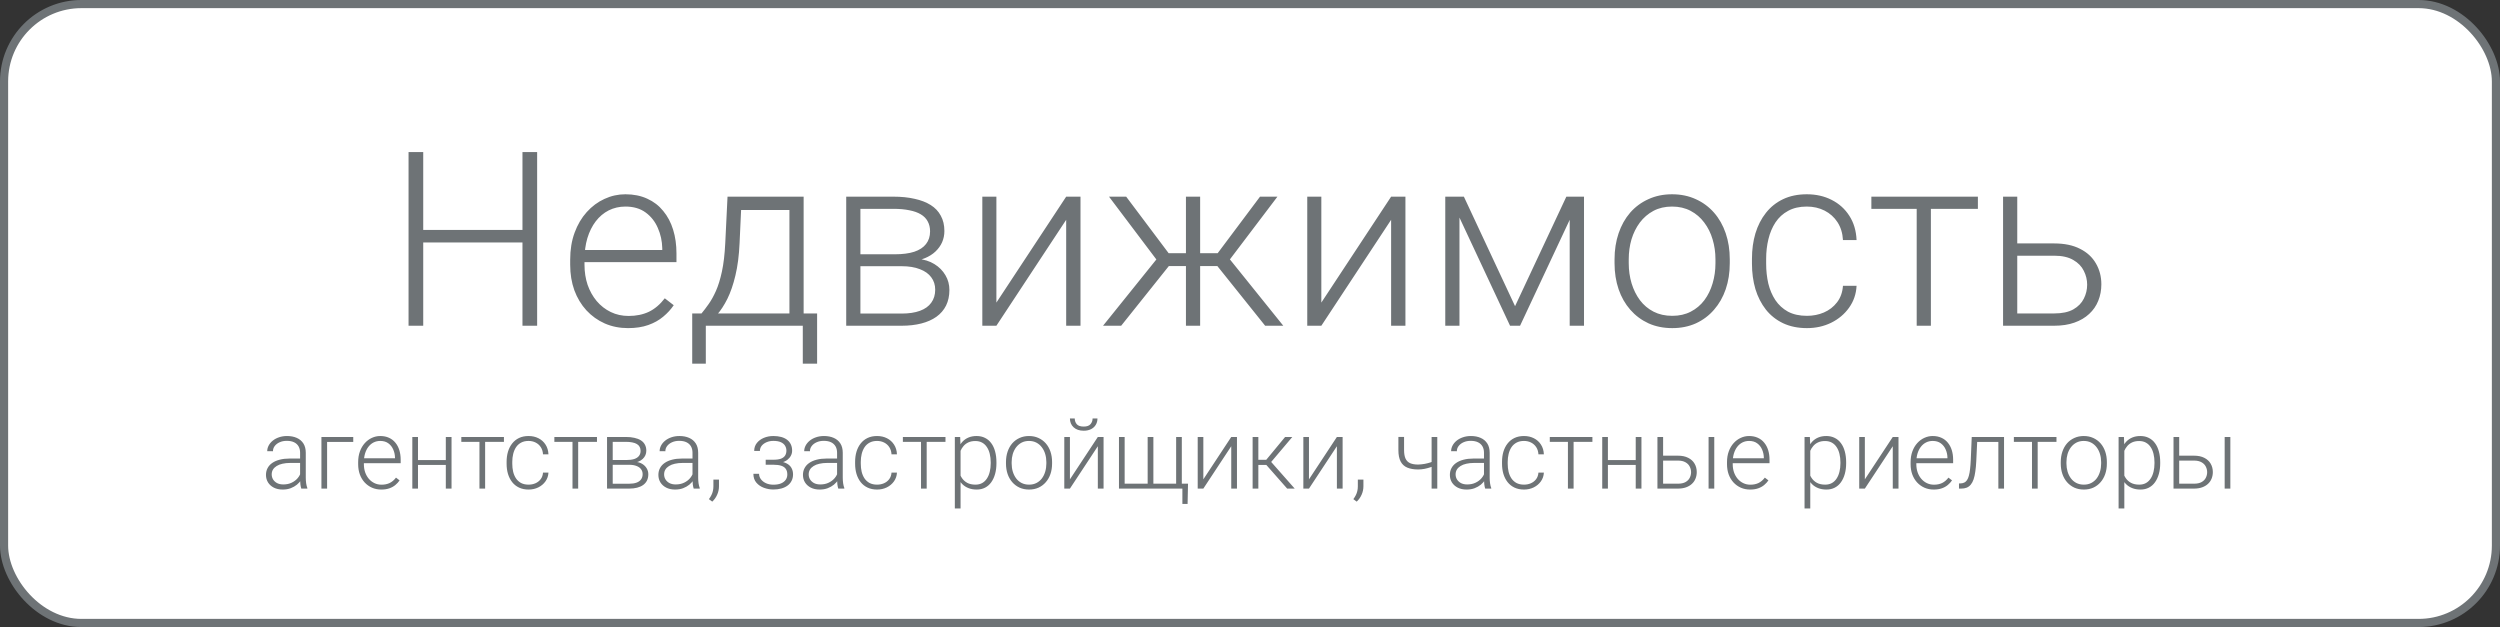
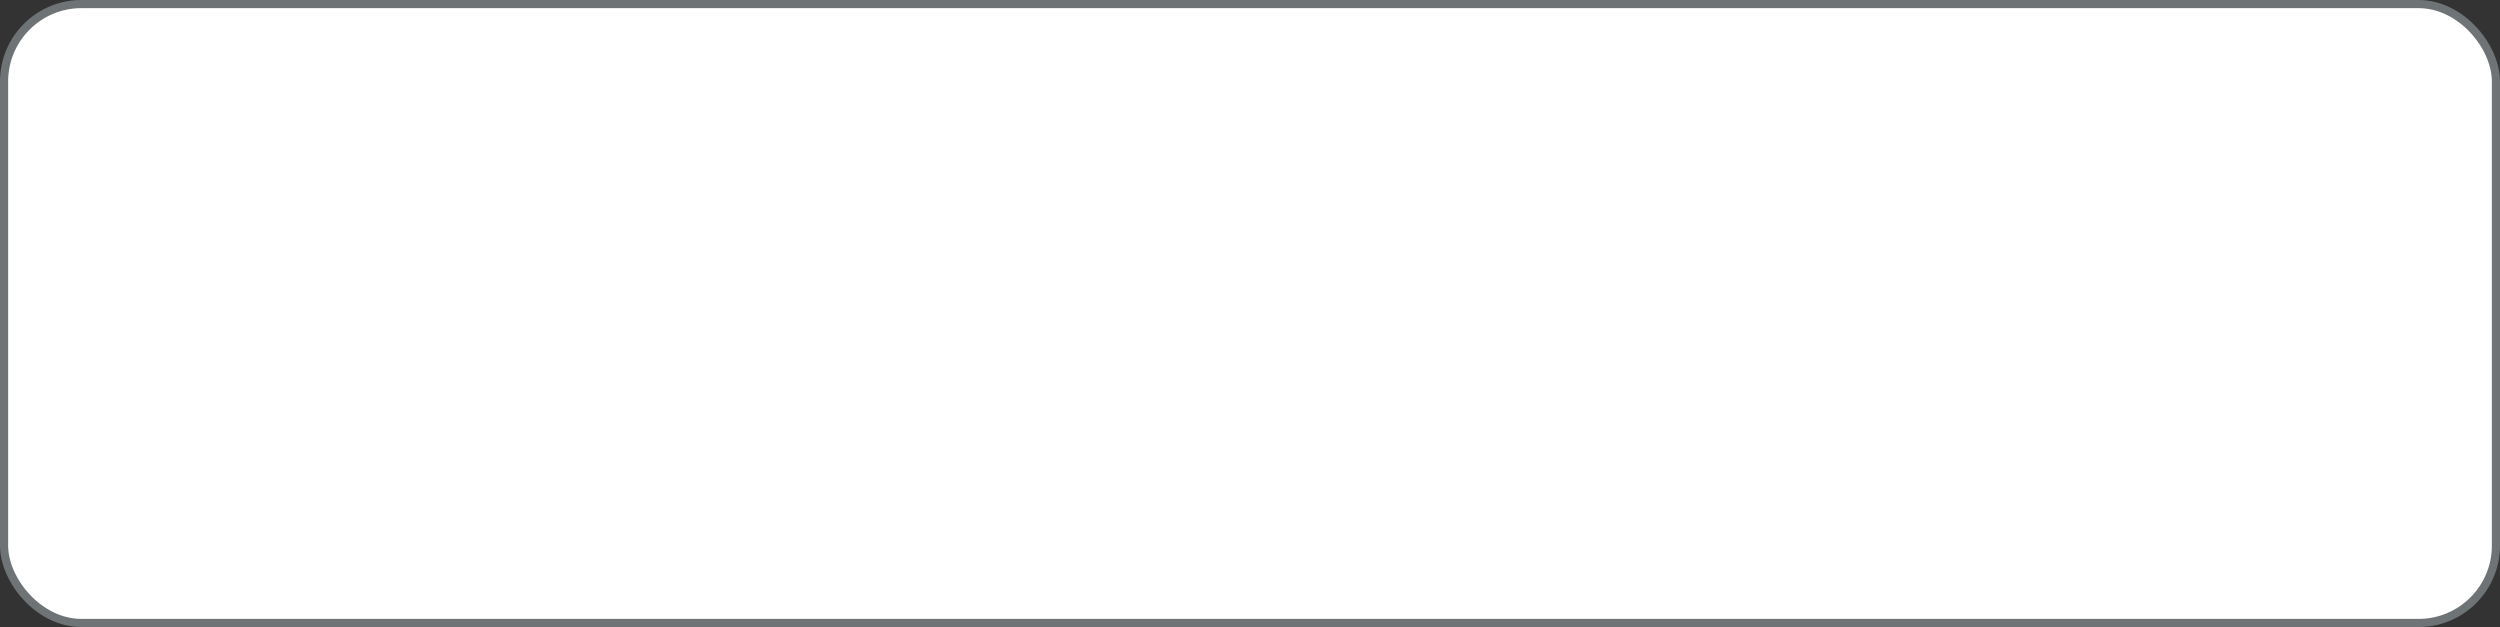
<svg xmlns="http://www.w3.org/2000/svg" width="307" height="77" viewBox="0 0 307 77" fill="none">
  <rect x="0" y="0" width="307" height="77" fill="#333333" stroke="none" />
  <rect x="0.5" y="0.5" width="306" height="76" rx="9.5" fill="white" stroke="#6E7376" />
-   <path d="M64.511 28.237V29.775H51.547V28.237H64.511ZM51.972 18.672V40H50.17V18.672H51.972ZM65.961 18.672V40H64.159V18.672H65.961ZM77.123 40.293C76.088 40.293 75.136 40.102 74.267 39.722C73.407 39.341 72.655 38.804 72.011 38.11C71.376 37.417 70.883 36.597 70.531 35.649C70.189 34.692 70.019 33.648 70.019 32.515V31.885C70.019 30.664 70.199 29.561 70.561 28.574C70.922 27.588 71.42 26.743 72.055 26.04C72.689 25.337 73.412 24.8 74.223 24.429C75.043 24.048 75.902 23.857 76.801 23.857C77.807 23.857 78.7 24.038 79.481 24.399C80.263 24.751 80.917 25.254 81.444 25.908C81.981 26.553 82.387 27.319 82.66 28.208C82.934 29.087 83.07 30.059 83.07 31.123V32.192H71.073V30.698H81.327V30.493C81.308 29.605 81.127 28.774 80.785 28.003C80.453 27.222 79.955 26.587 79.291 26.099C78.627 25.61 77.797 25.366 76.801 25.366C76.059 25.366 75.375 25.523 74.75 25.835C74.135 26.148 73.603 26.597 73.153 27.183C72.714 27.759 72.372 28.447 72.128 29.248C71.894 30.039 71.776 30.918 71.776 31.885V32.515C71.776 33.394 71.903 34.214 72.157 34.976C72.421 35.727 72.792 36.392 73.27 36.968C73.759 37.544 74.335 37.993 74.999 38.315C75.663 38.638 76.395 38.799 77.196 38.799C78.134 38.799 78.964 38.628 79.686 38.286C80.409 37.935 81.059 37.383 81.635 36.631L82.733 37.48C82.392 37.988 81.962 38.457 81.444 38.887C80.936 39.316 80.326 39.658 79.613 39.912C78.9 40.166 78.07 40.293 77.123 40.293ZM89.34 24.15H91.083L90.819 29.863C90.751 31.387 90.58 32.71 90.307 33.833C90.043 34.946 89.716 35.898 89.325 36.69C88.935 37.471 88.505 38.13 88.036 38.667C87.577 39.194 87.108 39.639 86.63 40H85.678L85.707 38.506L86.147 38.491C86.43 38.149 86.723 37.764 87.025 37.334C87.338 36.895 87.636 36.357 87.919 35.723C88.202 35.088 88.446 34.297 88.651 33.35C88.856 32.402 88.993 31.24 89.061 29.863L89.34 24.15ZM89.911 24.15H98.686V40H96.942V25.791H89.911V24.15ZM85.004 38.491H100.341V44.658H98.583V40H86.674V44.658H85.004V38.491ZM110.727 32.69H105.16L105.131 31.226H109.877C110.834 31.226 111.63 31.123 112.265 30.918C112.909 30.703 113.393 30.386 113.715 29.966C114.047 29.546 114.213 29.028 114.213 28.413C114.213 27.944 114.115 27.534 113.92 27.183C113.734 26.831 113.451 26.543 113.07 26.318C112.699 26.094 112.23 25.928 111.664 25.82C111.107 25.703 110.458 25.645 109.716 25.645H105.658V40H103.915V24.15H109.716C110.683 24.15 111.547 24.238 112.309 24.414C113.08 24.58 113.739 24.834 114.286 25.176C114.833 25.518 115.248 25.957 115.531 26.494C115.824 27.021 115.971 27.646 115.971 28.369C115.971 28.857 115.878 29.316 115.692 29.746C115.507 30.166 115.233 30.547 114.872 30.889C114.521 31.221 114.086 31.494 113.568 31.709C113.051 31.914 112.455 32.041 111.781 32.09L110.727 32.69ZM110.727 40H104.618L105.292 38.506H110.727C111.605 38.506 112.353 38.394 112.968 38.169C113.583 37.944 114.047 37.612 114.359 37.173C114.682 36.733 114.843 36.201 114.843 35.576C114.843 34.99 114.682 34.482 114.359 34.053C114.047 33.623 113.583 33.291 112.968 33.057C112.353 32.812 111.605 32.69 110.727 32.69H106.684L106.713 31.226H111.913L112.66 31.782C113.461 31.851 114.154 32.065 114.74 32.427C115.326 32.788 115.78 33.247 116.103 33.804C116.425 34.351 116.586 34.951 116.586 35.605C116.586 36.328 116.449 36.968 116.176 37.524C115.902 38.071 115.507 38.53 114.989 38.901C114.481 39.263 113.866 39.536 113.144 39.722C112.421 39.907 111.615 40 110.727 40ZM122.357 37.158L130.927 24.15H132.685V40H130.927V26.992L122.357 40H120.629V24.15H122.357V37.158ZM142.616 32.676L136.186 24.15H138.295L143.51 31.094H146.439L146.278 32.676H142.616ZM143.671 32.5L137.68 40H135.453L142.572 31.152L143.671 32.5ZM147.377 24.15V40H145.634V24.15H147.377ZM156.869 24.15L150.409 32.676H146.776L146.586 31.094H149.53L154.73 24.15H156.869ZM155.36 40L149.354 32.5L150.468 31.152L157.587 40H155.36ZM162.26 37.158L170.829 24.15H172.587V40H170.829V26.992L162.26 40H160.531V24.15H162.26V37.158ZM186.049 37.598L192.348 24.15H194.091L186.664 40H185.434L178.021 24.15H179.765L186.049 37.598ZM179.223 24.15V40H177.479V24.15H179.223ZM192.758 40V24.15H194.516V40H192.758ZM198.266 32.324V31.841C198.266 30.689 198.432 29.624 198.764 28.648C199.096 27.671 199.569 26.826 200.185 26.113C200.81 25.4 201.557 24.849 202.426 24.458C203.295 24.058 204.262 23.857 205.326 23.857C206.4 23.857 207.372 24.058 208.241 24.458C209.11 24.849 209.857 25.4 210.482 26.113C211.107 26.826 211.586 27.671 211.918 28.648C212.25 29.624 212.416 30.689 212.416 31.841V32.324C212.416 33.477 212.25 34.541 211.918 35.518C211.586 36.484 211.107 37.324 210.482 38.037C209.867 38.75 209.125 39.307 208.256 39.707C207.387 40.098 206.42 40.293 205.355 40.293C204.281 40.293 203.31 40.098 202.44 39.707C201.571 39.307 200.824 38.75 200.199 38.037C199.574 37.324 199.096 36.484 198.764 35.518C198.432 34.541 198.266 33.477 198.266 32.324ZM200.009 31.841V32.324C200.009 33.193 200.126 34.019 200.36 34.8C200.595 35.571 200.937 36.26 201.386 36.865C201.835 37.461 202.392 37.93 203.056 38.272C203.72 38.613 204.486 38.784 205.355 38.784C206.215 38.784 206.972 38.613 207.626 38.272C208.29 37.93 208.847 37.461 209.296 36.865C209.745 36.26 210.082 35.571 210.307 34.8C210.541 34.019 210.658 33.193 210.658 32.324V31.841C210.658 30.981 210.541 30.166 210.307 29.395C210.082 28.623 209.74 27.935 209.281 27.329C208.832 26.724 208.275 26.245 207.611 25.894C206.947 25.542 206.186 25.366 205.326 25.366C204.467 25.366 203.705 25.542 203.041 25.894C202.387 26.245 201.83 26.724 201.371 27.329C200.922 27.935 200.58 28.623 200.346 29.395C200.121 30.166 200.009 30.981 200.009 31.841ZM221.894 38.784C222.636 38.784 223.329 38.648 223.974 38.374C224.628 38.091 225.165 37.676 225.585 37.129C226.015 36.572 226.259 35.894 226.317 35.093H227.987C227.938 36.099 227.631 36.997 227.064 37.788C226.508 38.569 225.775 39.185 224.867 39.634C223.969 40.073 222.978 40.293 221.894 40.293C220.79 40.293 219.813 40.093 218.964 39.692C218.124 39.292 217.421 38.735 216.854 38.023C216.288 37.3 215.858 36.46 215.565 35.503C215.282 34.536 215.141 33.496 215.141 32.383V31.768C215.141 30.654 215.282 29.619 215.565 28.662C215.858 27.695 216.288 26.855 216.854 26.143C217.421 25.42 218.124 24.858 218.964 24.458C219.804 24.058 220.775 23.857 221.879 23.857C223.012 23.857 224.027 24.087 224.926 24.546C225.834 25.005 226.557 25.654 227.094 26.494C227.641 27.334 227.938 28.33 227.987 29.482H226.317C226.269 28.633 226.044 27.9 225.644 27.285C225.243 26.67 224.716 26.196 224.062 25.864C223.407 25.532 222.68 25.366 221.879 25.366C220.98 25.366 220.214 25.542 219.579 25.894C218.944 26.235 218.427 26.709 218.026 27.314C217.636 27.91 217.348 28.594 217.162 29.365C216.977 30.127 216.884 30.928 216.884 31.768V32.383C216.884 33.232 216.972 34.043 217.147 34.815C217.333 35.576 217.621 36.255 218.012 36.851C218.412 37.446 218.93 37.92 219.564 38.272C220.209 38.613 220.985 38.784 221.894 38.784ZM237.113 24.15V40H235.37V24.15H237.113ZM242.885 24.15V25.645H229.804V24.15H242.885ZM247.089 29.893H252.26C253.51 29.893 254.564 30.112 255.424 30.552C256.283 30.981 256.933 31.577 257.372 32.339C257.821 33.101 258.046 33.96 258.046 34.917C258.046 35.64 257.919 36.313 257.665 36.938C257.421 37.554 257.05 38.091 256.552 38.55C256.063 39.009 255.458 39.365 254.735 39.619C254.022 39.873 253.197 40 252.26 40H245.976V24.15H247.719V38.491H252.26C253.227 38.491 254.008 38.325 254.604 37.993C255.199 37.651 255.629 37.212 255.893 36.675C256.166 36.138 256.303 35.566 256.303 34.961C256.303 34.365 256.166 33.799 255.893 33.262C255.629 32.715 255.199 32.27 254.604 31.929C254.008 31.577 253.227 31.401 252.26 31.401H247.089V29.893Z" fill="#6E7376" />
-   <path d="M36.852 58.863V55.594C36.852 55.293 36.789 55.033 36.664 54.815C36.539 54.596 36.355 54.428 36.113 54.31C35.871 54.193 35.572 54.135 35.217 54.135C34.889 54.135 34.596 54.193 34.338 54.31C34.084 54.424 33.883 54.578 33.734 54.773C33.59 54.965 33.518 55.178 33.518 55.412L32.815 55.406C32.815 55.168 32.873 54.938 32.99 54.715C33.107 54.492 33.273 54.293 33.488 54.117C33.703 53.941 33.959 53.803 34.256 53.701C34.557 53.596 34.887 53.543 35.246 53.543C35.699 53.543 36.098 53.619 36.441 53.772C36.789 53.924 37.06 54.152 37.256 54.457C37.451 54.762 37.549 55.145 37.549 55.605V58.67C37.549 58.889 37.565 59.115 37.596 59.35C37.631 59.584 37.68 59.777 37.742 59.93V60H36.998C36.951 59.859 36.914 59.684 36.887 59.473C36.863 59.258 36.852 59.055 36.852 58.863ZM37.016 56.309L37.027 56.848H35.65C35.291 56.848 34.969 56.881 34.684 56.947C34.402 57.01 34.164 57.103 33.969 57.228C33.773 57.35 33.623 57.496 33.518 57.668C33.416 57.84 33.365 58.035 33.365 58.254C33.365 58.48 33.422 58.688 33.535 58.875C33.652 59.062 33.816 59.213 34.027 59.326C34.242 59.435 34.496 59.49 34.789 59.49C35.18 59.49 35.523 59.418 35.82 59.273C36.121 59.129 36.369 58.94 36.565 58.705C36.76 58.471 36.891 58.215 36.957 57.938L37.262 58.342C37.211 58.537 37.117 58.738 36.98 58.945C36.848 59.148 36.674 59.34 36.459 59.52C36.244 59.695 35.99 59.84 35.697 59.953C35.408 60.062 35.08 60.117 34.713 60.117C34.299 60.117 33.938 60.039 33.629 59.883C33.324 59.727 33.086 59.514 32.914 59.244C32.746 58.971 32.662 58.662 32.662 58.318C32.662 58.006 32.728 57.727 32.861 57.48C32.994 57.23 33.185 57.02 33.435 56.848C33.69 56.672 33.994 56.539 34.35 56.449C34.709 56.355 35.111 56.309 35.557 56.309H37.016ZM43.379 53.66V54.27H40.168V60H39.471V53.66H43.379ZM46.824 60.117C46.41 60.117 46.029 60.041 45.682 59.889C45.338 59.736 45.037 59.522 44.779 59.244C44.525 58.967 44.328 58.639 44.188 58.26C44.051 57.877 43.982 57.459 43.982 57.006V56.754C43.982 56.266 44.055 55.824 44.199 55.43C44.344 55.035 44.543 54.697 44.797 54.416C45.051 54.135 45.34 53.92 45.664 53.772C45.992 53.619 46.336 53.543 46.695 53.543C47.098 53.543 47.455 53.615 47.768 53.76C48.08 53.9 48.342 54.102 48.553 54.363C48.768 54.621 48.93 54.928 49.039 55.283C49.148 55.635 49.203 56.023 49.203 56.449V56.877H44.404V56.279H48.506V56.197C48.498 55.842 48.426 55.51 48.289 55.201C48.156 54.889 47.957 54.635 47.691 54.44C47.426 54.244 47.094 54.147 46.695 54.147C46.398 54.147 46.125 54.209 45.875 54.334C45.629 54.459 45.416 54.639 45.236 54.873C45.06 55.103 44.924 55.379 44.826 55.699C44.732 56.016 44.685 56.367 44.685 56.754V57.006C44.685 57.357 44.736 57.685 44.838 57.99C44.943 58.291 45.092 58.557 45.283 58.787C45.478 59.018 45.709 59.197 45.975 59.326C46.24 59.455 46.533 59.52 46.853 59.52C47.228 59.52 47.56 59.451 47.85 59.315C48.139 59.174 48.398 58.953 48.629 58.652L49.068 58.992C48.932 59.195 48.76 59.383 48.553 59.555C48.35 59.727 48.105 59.863 47.82 59.965C47.535 60.066 47.203 60.117 46.824 60.117ZM54.91 56.496V57.094H51.148V56.496H54.91ZM51.33 53.66V60H50.633V53.66H51.33ZM55.449 53.66V60H54.746V53.66H55.449ZM59.574 53.66V60H58.877V53.66H59.574ZM61.883 53.66V54.258H56.65V53.66H61.883ZM64.912 59.514C65.209 59.514 65.486 59.459 65.744 59.35C66.006 59.236 66.221 59.07 66.389 58.852C66.561 58.629 66.658 58.357 66.682 58.037H67.35C67.33 58.44 67.207 58.799 66.981 59.115C66.758 59.428 66.465 59.674 66.102 59.853C65.742 60.029 65.346 60.117 64.912 60.117C64.471 60.117 64.08 60.037 63.74 59.877C63.404 59.717 63.123 59.494 62.897 59.209C62.67 58.92 62.498 58.584 62.381 58.201C62.268 57.815 62.211 57.398 62.211 56.953V56.707C62.211 56.262 62.268 55.848 62.381 55.465C62.498 55.078 62.67 54.742 62.897 54.457C63.123 54.168 63.404 53.943 63.74 53.783C64.076 53.623 64.465 53.543 64.906 53.543C65.359 53.543 65.766 53.635 66.125 53.818C66.488 54.002 66.777 54.262 66.992 54.598C67.211 54.934 67.33 55.332 67.35 55.793H66.682C66.662 55.453 66.572 55.16 66.412 54.914C66.252 54.668 66.041 54.478 65.779 54.346C65.518 54.213 65.227 54.147 64.906 54.147C64.547 54.147 64.24 54.217 63.986 54.357C63.732 54.494 63.525 54.684 63.365 54.926C63.209 55.164 63.094 55.438 63.02 55.746C62.945 56.051 62.908 56.371 62.908 56.707V56.953C62.908 57.293 62.943 57.617 63.014 57.926C63.088 58.23 63.203 58.502 63.359 58.74C63.52 58.978 63.727 59.168 63.98 59.309C64.238 59.445 64.549 59.514 64.912 59.514ZM71 53.66V60H70.303V53.66H71ZM73.309 53.66V54.258H68.076V53.66H73.309ZM77.269 57.076H75.043L75.031 56.49H76.93C77.312 56.49 77.631 56.449 77.885 56.367C78.143 56.281 78.336 56.154 78.465 55.986C78.598 55.818 78.664 55.611 78.664 55.365C78.664 55.178 78.625 55.014 78.547 54.873C78.473 54.732 78.359 54.617 78.207 54.527C78.059 54.438 77.871 54.371 77.644 54.328C77.422 54.281 77.162 54.258 76.865 54.258H75.242V60H74.545V53.66H76.865C77.252 53.66 77.598 53.695 77.902 53.766C78.211 53.832 78.475 53.934 78.693 54.07C78.912 54.207 79.078 54.383 79.191 54.598C79.309 54.809 79.367 55.059 79.367 55.348C79.367 55.543 79.33 55.727 79.256 55.898C79.182 56.066 79.072 56.219 78.928 56.355C78.787 56.488 78.613 56.598 78.406 56.684C78.199 56.766 77.961 56.816 77.691 56.836L77.269 57.076ZM77.269 60H74.826L75.096 59.402H77.269C77.621 59.402 77.92 59.357 78.166 59.268C78.412 59.178 78.598 59.045 78.723 58.869C78.852 58.693 78.916 58.48 78.916 58.23C78.916 57.996 78.852 57.793 78.723 57.621C78.598 57.449 78.412 57.316 78.166 57.223C77.92 57.125 77.621 57.076 77.269 57.076H75.652L75.664 56.49H77.744L78.043 56.713C78.363 56.74 78.641 56.826 78.875 56.971C79.109 57.115 79.291 57.299 79.42 57.522C79.549 57.74 79.613 57.98 79.613 58.242C79.613 58.531 79.559 58.787 79.449 59.01C79.34 59.228 79.182 59.412 78.975 59.56C78.772 59.705 78.525 59.815 78.236 59.889C77.947 59.963 77.625 60 77.269 60ZM85.039 58.863V55.594C85.039 55.293 84.977 55.033 84.852 54.815C84.727 54.596 84.543 54.428 84.301 54.31C84.059 54.193 83.76 54.135 83.404 54.135C83.076 54.135 82.783 54.193 82.525 54.31C82.272 54.424 82.07 54.578 81.922 54.773C81.777 54.965 81.705 55.178 81.705 55.412L81.002 55.406C81.002 55.168 81.061 54.938 81.178 54.715C81.295 54.492 81.461 54.293 81.676 54.117C81.891 53.941 82.147 53.803 82.443 53.701C82.744 53.596 83.074 53.543 83.434 53.543C83.887 53.543 84.285 53.619 84.629 53.772C84.977 53.924 85.248 54.152 85.443 54.457C85.639 54.762 85.736 55.145 85.736 55.605V58.67C85.736 58.889 85.752 59.115 85.783 59.35C85.818 59.584 85.867 59.777 85.93 59.93V60H85.186C85.139 59.859 85.102 59.684 85.074 59.473C85.051 59.258 85.039 59.055 85.039 58.863ZM85.203 56.309L85.215 56.848H83.838C83.478 56.848 83.156 56.881 82.871 56.947C82.59 57.01 82.352 57.103 82.156 57.228C81.961 57.35 81.811 57.496 81.705 57.668C81.603 57.84 81.553 58.035 81.553 58.254C81.553 58.48 81.609 58.688 81.723 58.875C81.84 59.062 82.004 59.213 82.215 59.326C82.43 59.435 82.684 59.49 82.977 59.49C83.367 59.49 83.711 59.418 84.008 59.273C84.309 59.129 84.557 58.94 84.752 58.705C84.947 58.471 85.078 58.215 85.144 57.938L85.449 58.342C85.398 58.537 85.305 58.738 85.168 58.945C85.035 59.148 84.861 59.34 84.647 59.52C84.432 59.695 84.178 59.84 83.885 59.953C83.596 60.062 83.268 60.117 82.9 60.117C82.486 60.117 82.125 60.039 81.816 59.883C81.512 59.727 81.273 59.514 81.102 59.244C80.934 58.971 80.85 58.662 80.85 58.318C80.85 58.006 80.916 57.727 81.049 57.48C81.182 57.23 81.373 57.02 81.623 56.848C81.877 56.672 82.182 56.539 82.537 56.449C82.897 56.355 83.299 56.309 83.744 56.309H85.203ZM88.291 58.893V59.713C88.291 60.072 88.217 60.418 88.068 60.75C87.92 61.086 87.719 61.369 87.465 61.6L87.055 61.295C87.176 61.131 87.277 60.967 87.359 60.803C87.441 60.643 87.502 60.475 87.541 60.299C87.584 60.123 87.606 59.934 87.606 59.73V58.893H88.291ZM95.047 56.93H94.027V56.455H94.988C95.379 56.455 95.689 56.41 95.92 56.32C96.15 56.227 96.316 56.096 96.418 55.928C96.519 55.76 96.57 55.562 96.57 55.336C96.57 55.117 96.516 54.918 96.406 54.738C96.301 54.559 96.131 54.414 95.897 54.305C95.662 54.195 95.352 54.141 94.965 54.141C94.668 54.141 94.394 54.193 94.144 54.299C93.894 54.404 93.693 54.549 93.541 54.732C93.393 54.916 93.318 55.129 93.318 55.371H92.615C92.615 54.996 92.725 54.672 92.943 54.398C93.162 54.125 93.449 53.914 93.805 53.766C94.164 53.617 94.551 53.543 94.965 53.543C95.324 53.543 95.647 53.582 95.932 53.66C96.217 53.738 96.459 53.853 96.658 54.006C96.857 54.158 97.01 54.348 97.115 54.574C97.221 54.797 97.273 55.053 97.273 55.342C97.273 55.56 97.223 55.766 97.121 55.957C97.023 56.148 96.879 56.318 96.688 56.467C96.5 56.611 96.268 56.725 95.99 56.807C95.717 56.889 95.402 56.93 95.047 56.93ZM94.027 56.607H95.047C95.438 56.607 95.779 56.645 96.072 56.719C96.365 56.789 96.609 56.895 96.805 57.035C97 57.176 97.144 57.35 97.238 57.557C97.336 57.76 97.385 57.994 97.385 58.26C97.385 58.549 97.326 58.809 97.209 59.039C97.096 59.27 96.932 59.465 96.717 59.625C96.502 59.785 96.246 59.906 95.949 59.988C95.652 60.07 95.324 60.111 94.965 60.111C94.578 60.111 94.195 60.043 93.816 59.906C93.441 59.77 93.131 59.559 92.885 59.273C92.639 58.988 92.516 58.625 92.516 58.184H93.213C93.213 58.426 93.289 58.648 93.441 58.852C93.594 59.055 93.801 59.217 94.062 59.338C94.328 59.459 94.629 59.52 94.965 59.52C95.344 59.52 95.66 59.467 95.914 59.361C96.168 59.252 96.359 59.103 96.488 58.916C96.617 58.728 96.682 58.514 96.682 58.272C96.682 57.986 96.619 57.756 96.494 57.58C96.373 57.404 96.188 57.275 95.938 57.193C95.688 57.111 95.371 57.07 94.988 57.07H94.027V56.607ZM102.793 58.863V55.594C102.793 55.293 102.73 55.033 102.605 54.815C102.48 54.596 102.297 54.428 102.055 54.31C101.812 54.193 101.514 54.135 101.158 54.135C100.83 54.135 100.537 54.193 100.279 54.31C100.025 54.424 99.824 54.578 99.676 54.773C99.531 54.965 99.459 55.178 99.459 55.412L98.756 55.406C98.756 55.168 98.814 54.938 98.932 54.715C99.049 54.492 99.215 54.293 99.43 54.117C99.644 53.941 99.9 53.803 100.197 53.701C100.498 53.596 100.828 53.543 101.188 53.543C101.641 53.543 102.039 53.619 102.383 53.772C102.73 53.924 103.002 54.152 103.197 54.457C103.393 54.762 103.49 55.145 103.49 55.605V58.67C103.49 58.889 103.506 59.115 103.537 59.35C103.572 59.584 103.621 59.777 103.684 59.93V60H102.939C102.893 59.859 102.855 59.684 102.828 59.473C102.805 59.258 102.793 59.055 102.793 58.863ZM102.957 56.309L102.969 56.848H101.592C101.232 56.848 100.91 56.881 100.625 56.947C100.344 57.01 100.105 57.103 99.91 57.228C99.715 57.35 99.564 57.496 99.459 57.668C99.357 57.84 99.307 58.035 99.307 58.254C99.307 58.48 99.363 58.688 99.477 58.875C99.594 59.062 99.758 59.213 99.969 59.326C100.184 59.435 100.438 59.49 100.73 59.49C101.121 59.49 101.465 59.418 101.762 59.273C102.062 59.129 102.311 58.94 102.506 58.705C102.701 58.471 102.832 58.215 102.898 57.938L103.203 58.342C103.152 58.537 103.059 58.738 102.922 58.945C102.789 59.148 102.615 59.34 102.4 59.52C102.186 59.695 101.932 59.84 101.639 59.953C101.35 60.062 101.021 60.117 100.654 60.117C100.24 60.117 99.879 60.039 99.57 59.883C99.266 59.727 99.027 59.514 98.856 59.244C98.688 58.971 98.603 58.662 98.603 58.318C98.603 58.006 98.67 57.727 98.803 57.48C98.936 57.23 99.127 57.02 99.377 56.848C99.631 56.672 99.936 56.539 100.291 56.449C100.65 56.355 101.053 56.309 101.498 56.309H102.957ZM107.709 59.514C108.006 59.514 108.283 59.459 108.541 59.35C108.803 59.236 109.018 59.07 109.186 58.852C109.357 58.629 109.455 58.357 109.479 58.037H110.146C110.127 58.44 110.004 58.799 109.777 59.115C109.555 59.428 109.262 59.674 108.898 59.853C108.539 60.029 108.143 60.117 107.709 60.117C107.268 60.117 106.877 60.037 106.537 59.877C106.201 59.717 105.92 59.494 105.693 59.209C105.467 58.92 105.295 58.584 105.178 58.201C105.064 57.815 105.008 57.398 105.008 56.953V56.707C105.008 56.262 105.064 55.848 105.178 55.465C105.295 55.078 105.467 54.742 105.693 54.457C105.92 54.168 106.201 53.943 106.537 53.783C106.873 53.623 107.262 53.543 107.703 53.543C108.156 53.543 108.562 53.635 108.922 53.818C109.285 54.002 109.574 54.262 109.789 54.598C110.008 54.934 110.127 55.332 110.146 55.793H109.479C109.459 55.453 109.369 55.16 109.209 54.914C109.049 54.668 108.838 54.478 108.576 54.346C108.314 54.213 108.023 54.147 107.703 54.147C107.344 54.147 107.037 54.217 106.783 54.357C106.529 54.494 106.322 54.684 106.162 54.926C106.006 55.164 105.891 55.438 105.816 55.746C105.742 56.051 105.705 56.371 105.705 56.707V56.953C105.705 57.293 105.74 57.617 105.811 57.926C105.885 58.23 106 58.502 106.156 58.74C106.316 58.978 106.523 59.168 106.777 59.309C107.035 59.445 107.346 59.514 107.709 59.514ZM113.797 53.66V60H113.1V53.66H113.797ZM116.105 53.66V54.258H110.873V53.66H116.105ZM117.957 54.879V62.438H117.254V53.66H117.91L117.957 54.879ZM122.363 56.772V56.895C122.363 57.367 122.309 57.801 122.199 58.195C122.09 58.59 121.932 58.932 121.725 59.221C121.521 59.506 121.27 59.727 120.969 59.883C120.668 60.039 120.326 60.117 119.943 60.117C119.564 60.117 119.227 60.059 118.93 59.941C118.633 59.824 118.377 59.658 118.162 59.443C117.951 59.225 117.781 58.971 117.652 58.682C117.527 58.389 117.439 58.068 117.389 57.721V56.098C117.447 55.715 117.543 55.367 117.676 55.055C117.809 54.742 117.979 54.473 118.186 54.246C118.396 54.02 118.646 53.846 118.936 53.725C119.225 53.603 119.555 53.543 119.926 53.543C120.312 53.543 120.656 53.619 120.957 53.772C121.262 53.92 121.518 54.137 121.725 54.422C121.936 54.703 122.094 55.043 122.199 55.441C122.309 55.836 122.363 56.279 122.363 56.772ZM121.66 56.895V56.772C121.66 56.4 121.621 56.057 121.543 55.74C121.469 55.424 121.354 55.148 121.197 54.914C121.045 54.676 120.85 54.49 120.611 54.357C120.377 54.225 120.098 54.158 119.773 54.158C119.438 54.158 119.15 54.215 118.912 54.328C118.678 54.438 118.482 54.584 118.326 54.768C118.17 54.947 118.047 55.145 117.957 55.359C117.867 55.574 117.801 55.785 117.758 55.992V57.861C117.832 58.158 117.951 58.434 118.115 58.688C118.279 58.938 118.498 59.139 118.771 59.291C119.049 59.44 119.387 59.514 119.785 59.514C120.105 59.514 120.383 59.447 120.617 59.315C120.852 59.182 121.045 58.996 121.197 58.758C121.354 58.52 121.469 58.242 121.543 57.926C121.621 57.609 121.66 57.266 121.66 56.895ZM123.535 56.93V56.736C123.535 56.275 123.602 55.85 123.734 55.459C123.867 55.068 124.057 54.73 124.303 54.445C124.553 54.16 124.852 53.94 125.199 53.783C125.547 53.623 125.934 53.543 126.359 53.543C126.789 53.543 127.178 53.623 127.525 53.783C127.873 53.94 128.172 54.16 128.422 54.445C128.672 54.73 128.863 55.068 128.996 55.459C129.129 55.85 129.195 56.275 129.195 56.736V56.93C129.195 57.391 129.129 57.816 128.996 58.207C128.863 58.594 128.672 58.93 128.422 59.215C128.176 59.5 127.879 59.723 127.531 59.883C127.184 60.039 126.797 60.117 126.371 60.117C125.941 60.117 125.553 60.039 125.205 59.883C124.857 59.723 124.559 59.5 124.309 59.215C124.059 58.93 123.867 58.594 123.734 58.207C123.602 57.816 123.535 57.391 123.535 56.93ZM124.232 56.736V56.93C124.232 57.277 124.279 57.607 124.373 57.92C124.467 58.228 124.604 58.504 124.783 58.746C124.963 58.984 125.186 59.172 125.451 59.309C125.717 59.445 126.023 59.514 126.371 59.514C126.715 59.514 127.018 59.445 127.279 59.309C127.545 59.172 127.768 58.984 127.947 58.746C128.127 58.504 128.262 58.228 128.352 57.92C128.445 57.607 128.492 57.277 128.492 56.93V56.736C128.492 56.393 128.445 56.066 128.352 55.758C128.262 55.449 128.125 55.174 127.941 54.932C127.762 54.69 127.539 54.498 127.273 54.357C127.008 54.217 126.703 54.147 126.359 54.147C126.016 54.147 125.711 54.217 125.445 54.357C125.184 54.498 124.961 54.69 124.777 54.932C124.598 55.174 124.461 55.449 124.367 55.758C124.277 56.066 124.232 56.393 124.232 56.736ZM131.387 58.863L134.814 53.66H135.518V60H134.814V54.797L131.387 60H130.695V53.66H131.387V58.863ZM134.17 51.387H134.768C134.768 51.68 134.699 51.94 134.562 52.166C134.43 52.393 134.236 52.57 133.982 52.699C133.729 52.828 133.428 52.893 133.08 52.893C132.557 52.893 132.143 52.752 131.838 52.471C131.537 52.19 131.387 51.828 131.387 51.387H131.979C131.979 51.656 132.061 51.891 132.225 52.09C132.393 52.285 132.678 52.383 133.08 52.383C133.471 52.383 133.75 52.283 133.918 52.084C134.086 51.885 134.17 51.652 134.17 51.387ZM145.889 59.397L145.836 61.881H145.197V60H144.447V59.397H145.889ZM137.41 53.66H138.107V59.397H140.932V53.66H141.635V59.397H144.43V53.66H145.127V60H137.41V53.66ZM147.77 58.863L151.197 53.66H151.9V60H151.197V54.797L147.77 60H147.078V53.66H147.77V58.863ZM154.525 53.66V60H153.822V53.66H154.525ZM158.697 53.66L155.791 57.094H154.279L154.203 56.467H155.492L157.812 53.66H158.697ZM158.064 60L155.422 57L155.867 56.461L158.99 60H158.064ZM160.742 58.863L164.17 53.66H164.873V60H164.17V54.797L160.742 60H160.051V53.66H160.742V58.863ZM167.428 58.893V59.713C167.428 60.072 167.354 60.418 167.205 60.75C167.057 61.086 166.855 61.369 166.602 61.6L166.191 61.295C166.312 61.131 166.414 60.967 166.496 60.803C166.578 60.643 166.639 60.475 166.678 60.299C166.721 60.123 166.742 59.934 166.742 59.73V58.893H167.428ZM176.498 53.66V60H175.801V53.66H176.498ZM176.258 56.537V57.141C176.078 57.227 175.871 57.309 175.637 57.387C175.406 57.465 175.162 57.529 174.904 57.58C174.65 57.627 174.396 57.65 174.143 57.65C173.619 57.65 173.176 57.574 172.812 57.422C172.453 57.27 172.182 57.02 171.998 56.672C171.814 56.32 171.723 55.852 171.723 55.266V53.654H172.42V55.266C172.42 55.715 172.482 56.07 172.607 56.332C172.732 56.59 172.922 56.773 173.176 56.883C173.43 56.992 173.752 57.047 174.143 57.047C174.412 57.039 174.68 57.012 174.945 56.965C175.211 56.914 175.457 56.852 175.684 56.777C175.914 56.699 176.105 56.619 176.258 56.537ZM182.234 58.863V55.594C182.234 55.293 182.172 55.033 182.047 54.815C181.922 54.596 181.738 54.428 181.496 54.31C181.254 54.193 180.955 54.135 180.6 54.135C180.271 54.135 179.979 54.193 179.721 54.31C179.467 54.424 179.266 54.578 179.117 54.773C178.973 54.965 178.9 55.178 178.9 55.412L178.197 55.406C178.197 55.168 178.256 54.938 178.373 54.715C178.49 54.492 178.656 54.293 178.871 54.117C179.086 53.941 179.342 53.803 179.639 53.701C179.939 53.596 180.27 53.543 180.629 53.543C181.082 53.543 181.48 53.619 181.824 53.772C182.172 53.924 182.443 54.152 182.639 54.457C182.834 54.762 182.932 55.145 182.932 55.605V58.67C182.932 58.889 182.947 59.115 182.979 59.35C183.014 59.584 183.062 59.777 183.125 59.93V60H182.381C182.334 59.859 182.297 59.684 182.27 59.473C182.246 59.258 182.234 59.055 182.234 58.863ZM182.398 56.309L182.41 56.848H181.033C180.674 56.848 180.352 56.881 180.066 56.947C179.785 57.01 179.547 57.103 179.352 57.228C179.156 57.35 179.006 57.496 178.9 57.668C178.799 57.84 178.748 58.035 178.748 58.254C178.748 58.48 178.805 58.688 178.918 58.875C179.035 59.062 179.199 59.213 179.41 59.326C179.625 59.435 179.879 59.49 180.172 59.49C180.562 59.49 180.906 59.418 181.203 59.273C181.504 59.129 181.752 58.94 181.947 58.705C182.143 58.471 182.273 58.215 182.34 57.938L182.645 58.342C182.594 58.537 182.5 58.738 182.363 58.945C182.23 59.148 182.057 59.34 181.842 59.52C181.627 59.695 181.373 59.84 181.08 59.953C180.791 60.062 180.463 60.117 180.096 60.117C179.682 60.117 179.32 60.039 179.012 59.883C178.707 59.727 178.469 59.514 178.297 59.244C178.129 58.971 178.045 58.662 178.045 58.318C178.045 58.006 178.111 57.727 178.244 57.48C178.377 57.23 178.568 57.02 178.818 56.848C179.072 56.672 179.377 56.539 179.732 56.449C180.092 56.355 180.494 56.309 180.939 56.309H182.398ZM187.15 59.514C187.447 59.514 187.725 59.459 187.982 59.35C188.244 59.236 188.459 59.07 188.627 58.852C188.799 58.629 188.896 58.357 188.92 58.037H189.588C189.568 58.44 189.445 58.799 189.219 59.115C188.996 59.428 188.703 59.674 188.34 59.853C187.98 60.029 187.584 60.117 187.15 60.117C186.709 60.117 186.318 60.037 185.979 59.877C185.643 59.717 185.361 59.494 185.135 59.209C184.908 58.92 184.736 58.584 184.619 58.201C184.506 57.815 184.449 57.398 184.449 56.953V56.707C184.449 56.262 184.506 55.848 184.619 55.465C184.736 55.078 184.908 54.742 185.135 54.457C185.361 54.168 185.643 53.943 185.979 53.783C186.314 53.623 186.703 53.543 187.145 53.543C187.598 53.543 188.004 53.635 188.363 53.818C188.727 54.002 189.016 54.262 189.23 54.598C189.449 54.934 189.568 55.332 189.588 55.793H188.92C188.9 55.453 188.811 55.16 188.65 54.914C188.49 54.668 188.279 54.478 188.018 54.346C187.756 54.213 187.465 54.147 187.145 54.147C186.785 54.147 186.479 54.217 186.225 54.357C185.971 54.494 185.764 54.684 185.604 54.926C185.447 55.164 185.332 55.438 185.258 55.746C185.184 56.051 185.146 56.371 185.146 56.707V56.953C185.146 57.293 185.182 57.617 185.252 57.926C185.326 58.23 185.441 58.502 185.598 58.74C185.758 58.978 185.965 59.168 186.219 59.309C186.477 59.445 186.787 59.514 187.15 59.514ZM193.238 53.66V60H192.541V53.66H193.238ZM195.547 53.66V54.258H190.314V53.66H195.547ZM201.031 56.496V57.094H197.27V56.496H201.031ZM197.451 53.66V60H196.754V53.66H197.451ZM201.57 53.66V60H200.867V53.66H201.57ZM203.979 55.957H206.047C206.547 55.957 206.969 56.045 207.312 56.221C207.656 56.393 207.916 56.631 208.092 56.935C208.271 57.24 208.361 57.584 208.361 57.967C208.361 58.256 208.311 58.525 208.209 58.775C208.111 59.022 207.963 59.236 207.764 59.42C207.568 59.603 207.326 59.746 207.037 59.848C206.752 59.949 206.422 60 206.047 60H203.533V53.66H204.23V59.397H206.047C206.434 59.397 206.746 59.33 206.984 59.197C207.223 59.06 207.395 58.885 207.5 58.67C207.609 58.455 207.664 58.227 207.664 57.984C207.664 57.746 207.609 57.52 207.5 57.305C207.395 57.086 207.223 56.908 206.984 56.772C206.746 56.631 206.434 56.56 206.047 56.56H203.979V55.957ZM210.512 53.66V60H209.814V53.66H210.512ZM214.918 60.117C214.504 60.117 214.123 60.041 213.775 59.889C213.432 59.736 213.131 59.522 212.873 59.244C212.619 58.967 212.422 58.639 212.281 58.26C212.145 57.877 212.076 57.459 212.076 57.006V56.754C212.076 56.266 212.148 55.824 212.293 55.43C212.438 55.035 212.637 54.697 212.891 54.416C213.145 54.135 213.434 53.92 213.758 53.772C214.086 53.619 214.43 53.543 214.789 53.543C215.191 53.543 215.549 53.615 215.861 53.76C216.174 53.9 216.436 54.102 216.646 54.363C216.861 54.621 217.023 54.928 217.133 55.283C217.242 55.635 217.297 56.023 217.297 56.449V56.877H212.498V56.279H216.6V56.197C216.592 55.842 216.52 55.51 216.383 55.201C216.25 54.889 216.051 54.635 215.785 54.44C215.52 54.244 215.188 54.147 214.789 54.147C214.492 54.147 214.219 54.209 213.969 54.334C213.723 54.459 213.51 54.639 213.33 54.873C213.154 55.103 213.018 55.379 212.92 55.699C212.826 56.016 212.779 56.367 212.779 56.754V57.006C212.779 57.357 212.83 57.685 212.932 57.99C213.037 58.291 213.186 58.557 213.377 58.787C213.572 59.018 213.803 59.197 214.068 59.326C214.334 59.455 214.627 59.52 214.947 59.52C215.322 59.52 215.654 59.451 215.943 59.315C216.232 59.174 216.492 58.953 216.723 58.652L217.162 58.992C217.025 59.195 216.854 59.383 216.646 59.555C216.443 59.727 216.199 59.863 215.914 59.965C215.629 60.066 215.297 60.117 214.918 60.117ZM222.301 54.879V62.438H221.598V53.66H222.254L222.301 54.879ZM226.707 56.772V56.895C226.707 57.367 226.652 57.801 226.543 58.195C226.434 58.59 226.275 58.932 226.068 59.221C225.865 59.506 225.613 59.727 225.312 59.883C225.012 60.039 224.67 60.117 224.287 60.117C223.908 60.117 223.57 60.059 223.273 59.941C222.977 59.824 222.721 59.658 222.506 59.443C222.295 59.225 222.125 58.971 221.996 58.682C221.871 58.389 221.783 58.068 221.732 57.721V56.098C221.791 55.715 221.887 55.367 222.02 55.055C222.152 54.742 222.322 54.473 222.529 54.246C222.74 54.02 222.99 53.846 223.279 53.725C223.568 53.603 223.898 53.543 224.27 53.543C224.656 53.543 225 53.619 225.301 53.772C225.605 53.92 225.861 54.137 226.068 54.422C226.279 54.703 226.438 55.043 226.543 55.441C226.652 55.836 226.707 56.279 226.707 56.772ZM226.004 56.895V56.772C226.004 56.4 225.965 56.057 225.887 55.74C225.812 55.424 225.697 55.148 225.541 54.914C225.389 54.676 225.193 54.49 224.955 54.357C224.721 54.225 224.441 54.158 224.117 54.158C223.781 54.158 223.494 54.215 223.256 54.328C223.021 54.438 222.826 54.584 222.67 54.768C222.514 54.947 222.391 55.145 222.301 55.359C222.211 55.574 222.145 55.785 222.102 55.992V57.861C222.176 58.158 222.295 58.434 222.459 58.688C222.623 58.938 222.842 59.139 223.115 59.291C223.393 59.44 223.73 59.514 224.129 59.514C224.449 59.514 224.727 59.447 224.961 59.315C225.195 59.182 225.389 58.996 225.541 58.758C225.697 58.52 225.812 58.242 225.887 57.926C225.965 57.609 226.004 57.266 226.004 56.895ZM229.004 58.863L232.432 53.66H233.135V60H232.432V54.797L229.004 60H228.312V53.66H229.004V58.863ZM237.465 60.117C237.051 60.117 236.67 60.041 236.322 59.889C235.979 59.736 235.678 59.522 235.42 59.244C235.166 58.967 234.969 58.639 234.828 58.26C234.691 57.877 234.623 57.459 234.623 57.006V56.754C234.623 56.266 234.695 55.824 234.84 55.43C234.984 55.035 235.184 54.697 235.438 54.416C235.691 54.135 235.98 53.92 236.305 53.772C236.633 53.619 236.977 53.543 237.336 53.543C237.738 53.543 238.096 53.615 238.408 53.76C238.721 53.9 238.982 54.102 239.193 54.363C239.408 54.621 239.57 54.928 239.68 55.283C239.789 55.635 239.844 56.023 239.844 56.449V56.877H235.045V56.279H239.146V56.197C239.139 55.842 239.066 55.51 238.93 55.201C238.797 54.889 238.598 54.635 238.332 54.44C238.066 54.244 237.734 54.147 237.336 54.147C237.039 54.147 236.766 54.209 236.516 54.334C236.27 54.459 236.057 54.639 235.877 54.873C235.701 55.103 235.564 55.379 235.467 55.699C235.373 56.016 235.326 56.367 235.326 56.754V57.006C235.326 57.357 235.377 57.685 235.479 57.99C235.584 58.291 235.732 58.557 235.924 58.787C236.119 59.018 236.35 59.197 236.615 59.326C236.881 59.455 237.174 59.52 237.494 59.52C237.869 59.52 238.201 59.451 238.49 59.315C238.779 59.174 239.039 58.953 239.27 58.652L239.709 58.992C239.572 59.195 239.4 59.383 239.193 59.555C238.99 59.727 238.746 59.863 238.461 59.965C238.176 60.066 237.844 60.117 237.465 60.117ZM245.527 53.66V54.27H242.316V53.66H245.527ZM246.096 53.66V60H245.398V53.66H246.096ZM242.129 53.66H242.826L242.686 56.631C242.662 57.111 242.623 57.537 242.568 57.908C242.518 58.279 242.447 58.598 242.357 58.863C242.268 59.125 242.152 59.34 242.012 59.508C241.875 59.676 241.709 59.801 241.514 59.883C241.318 59.961 241.09 60 240.828 60H240.564V59.367L240.781 59.361C240.949 59.353 241.096 59.318 241.221 59.256C241.35 59.193 241.459 59.094 241.549 58.957C241.643 58.82 241.719 58.641 241.777 58.418C241.84 58.195 241.889 57.924 241.924 57.603C241.963 57.279 241.992 56.898 242.012 56.461L242.129 53.66ZM250.227 53.66V60H249.529V53.66H250.227ZM252.535 53.66V54.258H247.303V53.66H252.535ZM253.062 56.93V56.736C253.062 56.275 253.129 55.85 253.262 55.459C253.395 55.068 253.584 54.73 253.83 54.445C254.08 54.16 254.379 53.94 254.727 53.783C255.074 53.623 255.461 53.543 255.887 53.543C256.316 53.543 256.705 53.623 257.053 53.783C257.4 53.94 257.699 54.16 257.949 54.445C258.199 54.73 258.391 55.068 258.523 55.459C258.656 55.85 258.723 56.275 258.723 56.736V56.93C258.723 57.391 258.656 57.816 258.523 58.207C258.391 58.594 258.199 58.93 257.949 59.215C257.703 59.5 257.406 59.723 257.059 59.883C256.711 60.039 256.324 60.117 255.898 60.117C255.469 60.117 255.08 60.039 254.732 59.883C254.385 59.723 254.086 59.5 253.836 59.215C253.586 58.93 253.395 58.594 253.262 58.207C253.129 57.816 253.062 57.391 253.062 56.93ZM253.76 56.736V56.93C253.76 57.277 253.807 57.607 253.9 57.92C253.994 58.228 254.131 58.504 254.311 58.746C254.49 58.984 254.713 59.172 254.979 59.309C255.244 59.445 255.551 59.514 255.898 59.514C256.242 59.514 256.545 59.445 256.807 59.309C257.072 59.172 257.295 58.984 257.475 58.746C257.654 58.504 257.789 58.228 257.879 57.92C257.973 57.607 258.02 57.277 258.02 56.93V56.736C258.02 56.393 257.973 56.066 257.879 55.758C257.789 55.449 257.652 55.174 257.469 54.932C257.289 54.69 257.066 54.498 256.801 54.357C256.535 54.217 256.23 54.147 255.887 54.147C255.543 54.147 255.238 54.217 254.973 54.357C254.711 54.498 254.488 54.69 254.305 54.932C254.125 55.174 253.988 55.449 253.895 55.758C253.805 56.066 253.76 56.393 253.76 56.736ZM260.867 54.879V62.438H260.164V53.66H260.82L260.867 54.879ZM265.273 56.772V56.895C265.273 57.367 265.219 57.801 265.109 58.195C265 58.59 264.842 58.932 264.635 59.221C264.432 59.506 264.18 59.727 263.879 59.883C263.578 60.039 263.236 60.117 262.854 60.117C262.475 60.117 262.137 60.059 261.84 59.941C261.543 59.824 261.287 59.658 261.072 59.443C260.861 59.225 260.691 58.971 260.562 58.682C260.438 58.389 260.35 58.068 260.299 57.721V56.098C260.357 55.715 260.453 55.367 260.586 55.055C260.719 54.742 260.889 54.473 261.096 54.246C261.307 54.02 261.557 53.846 261.846 53.725C262.135 53.603 262.465 53.543 262.836 53.543C263.223 53.543 263.566 53.619 263.867 53.772C264.172 53.92 264.428 54.137 264.635 54.422C264.846 54.703 265.004 55.043 265.109 55.441C265.219 55.836 265.273 56.279 265.273 56.772ZM264.57 56.895V56.772C264.57 56.4 264.531 56.057 264.453 55.74C264.379 55.424 264.264 55.148 264.107 54.914C263.955 54.676 263.76 54.49 263.521 54.357C263.287 54.225 263.008 54.158 262.684 54.158C262.348 54.158 262.061 54.215 261.822 54.328C261.588 54.438 261.393 54.584 261.236 54.768C261.08 54.947 260.957 55.145 260.867 55.359C260.777 55.574 260.711 55.785 260.668 55.992V57.861C260.742 58.158 260.861 58.434 261.025 58.688C261.189 58.938 261.408 59.139 261.682 59.291C261.959 59.44 262.297 59.514 262.695 59.514C263.016 59.514 263.293 59.447 263.527 59.315C263.762 59.182 263.955 58.996 264.107 58.758C264.264 58.52 264.379 58.242 264.453 57.926C264.531 57.609 264.57 57.266 264.57 56.895ZM267.354 55.957H269.422C269.922 55.957 270.344 56.045 270.688 56.221C271.031 56.393 271.291 56.631 271.467 56.935C271.646 57.24 271.736 57.584 271.736 57.967C271.736 58.256 271.686 58.525 271.584 58.775C271.486 59.022 271.338 59.236 271.139 59.42C270.943 59.603 270.701 59.746 270.412 59.848C270.127 59.949 269.797 60 269.422 60H266.908V53.66H267.605V59.397H269.422C269.809 59.397 270.121 59.33 270.359 59.197C270.598 59.06 270.77 58.885 270.875 58.67C270.984 58.455 271.039 58.227 271.039 57.984C271.039 57.746 270.984 57.52 270.875 57.305C270.77 57.086 270.598 56.908 270.359 56.772C270.121 56.631 269.809 56.56 269.422 56.56H267.354V55.957ZM273.887 53.66V60H273.189V53.66H273.887Z" fill="#6E7376" />
</svg>